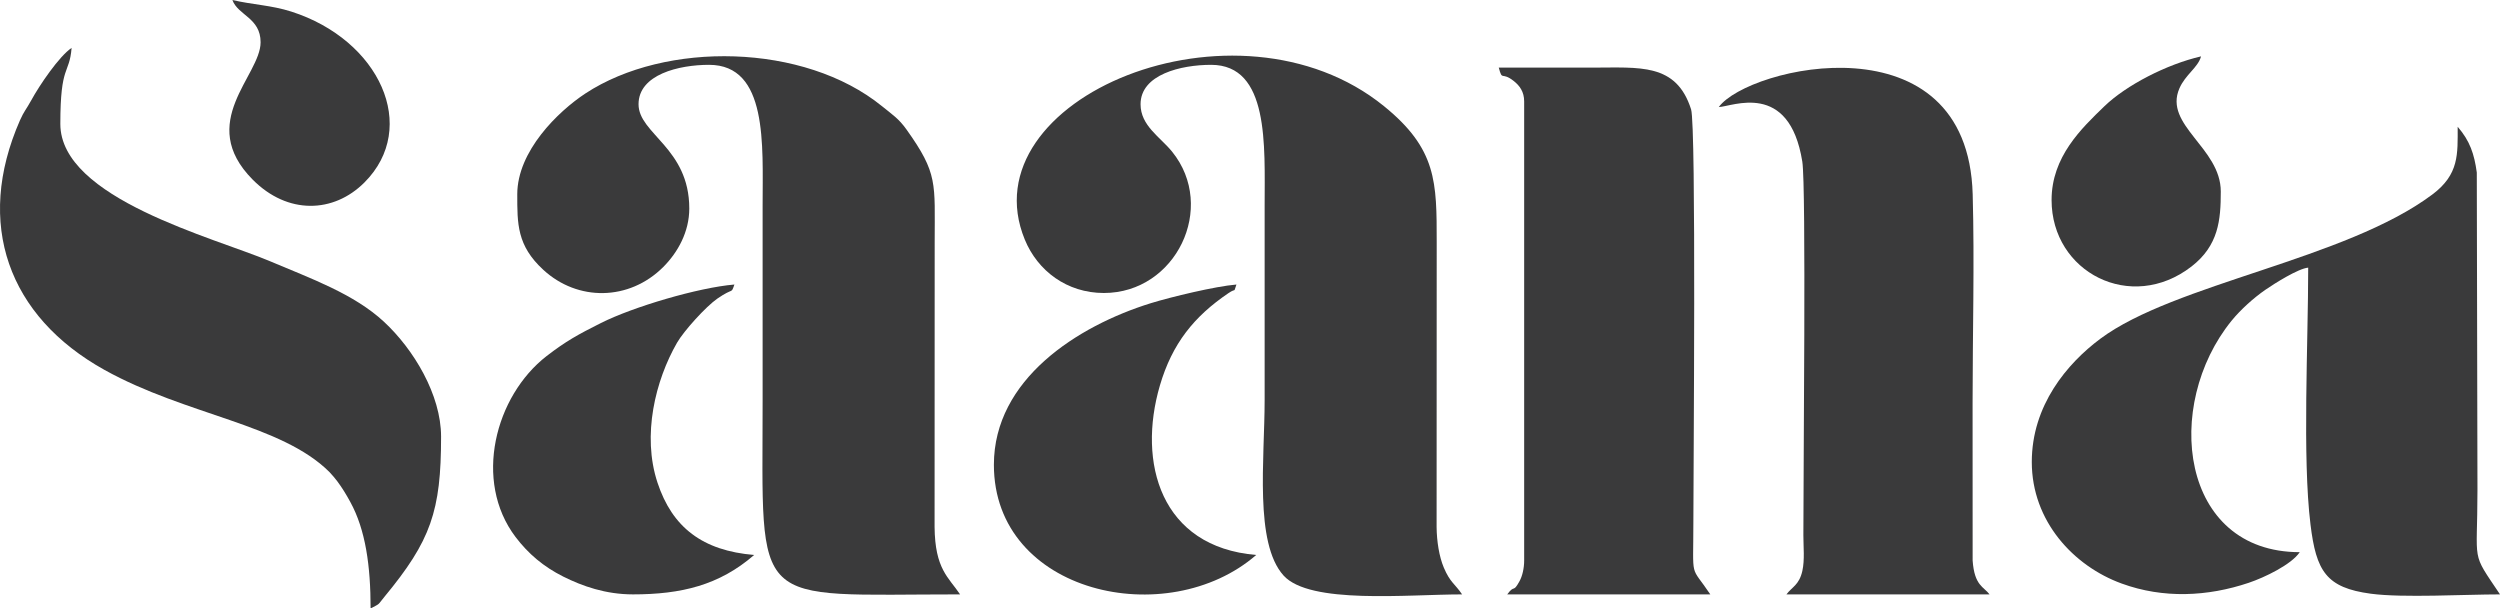
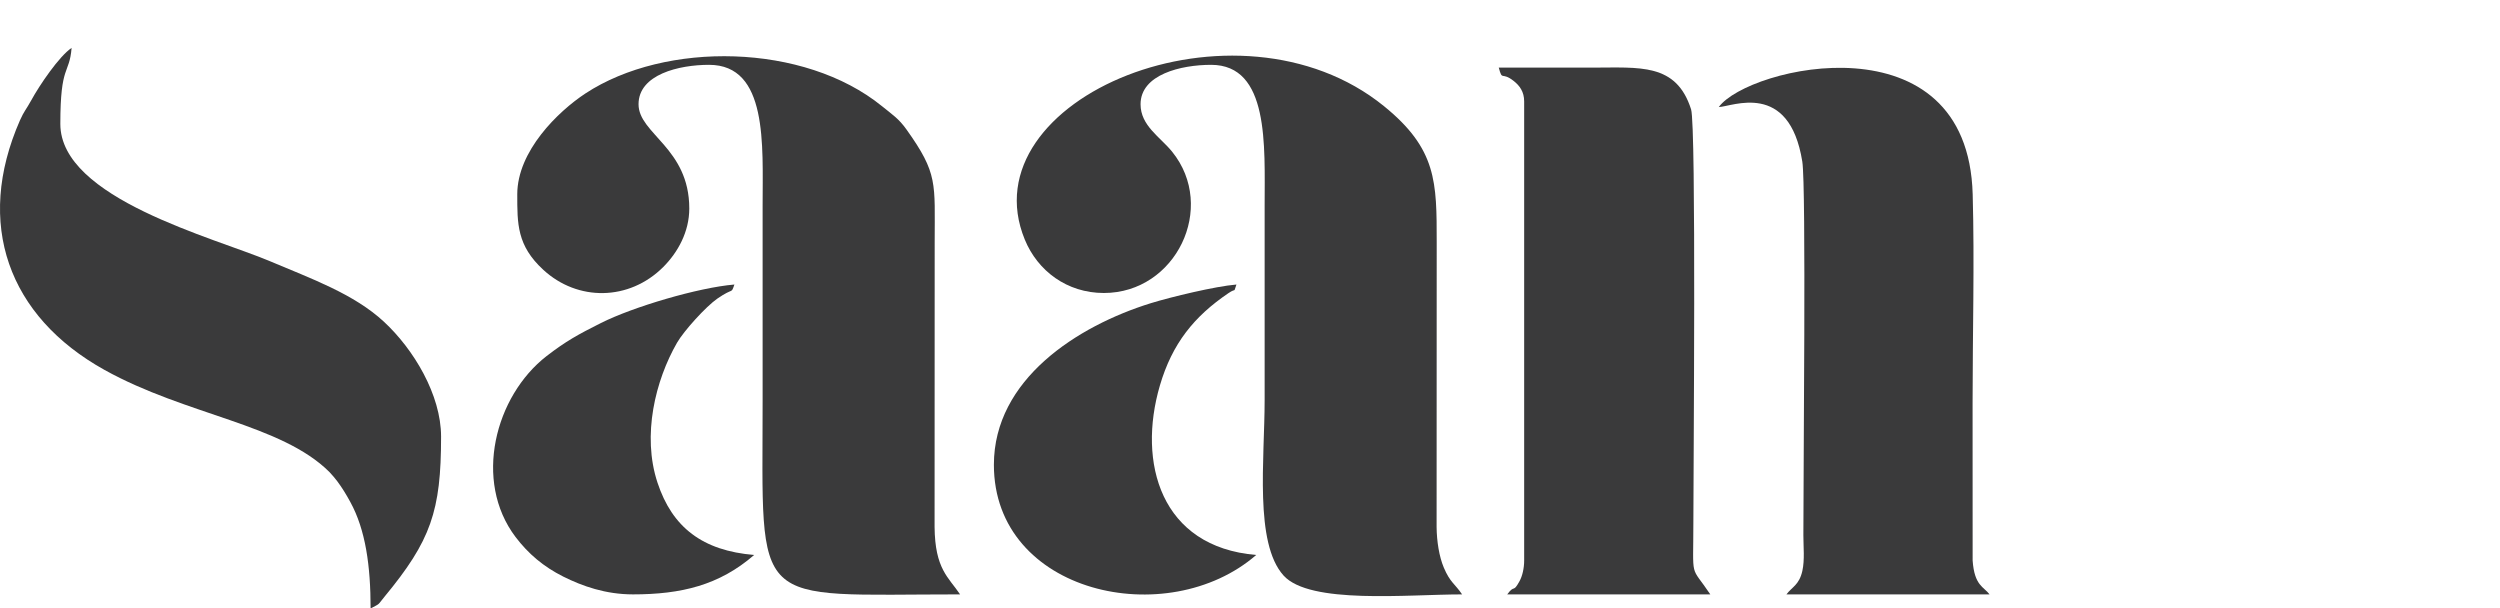
<svg xmlns="http://www.w3.org/2000/svg" xml:space="preserve" width="100mm" height="24.339mm" version="1.1" style="shape-rendering:geometricPrecision; text-rendering:geometricPrecision; image-rendering:optimizeQuality; fill-rule:evenodd; clip-rule:evenodd" viewBox="0 0 49022 11931">
  <defs>
    <style type="text/css">
   
    .fil0 {fill:#3A3A3B}
   
  </style>
  </defs>
  <g id="Layer_x0020_1">
    <g id="_2741214343472">
      <path class="fil0" d="M21646 5745c1411,0 2223,-1677 1337,-2772 -233,-287 -618,-508 -618,-929 0,-584 793,-773 1383,-773 1144,0 1050,1583 1050,2761 0,1271 0,2541 0,3812 0,1156 -204,2804 371,3441 515,570 2425,370 3501,370 -141,-209 -235,-232 -359,-526 -91,-216 -138,-514 -141,-797l2 -5582c0,-1179 4,-1827 -1033,-2668 -2888,-2344 -8181,-149 -7044,2616 252,613 826,1047 1551,1047z" />
      <path class="fil0" d="M10143 3811c0,574 -8,1003 510,1479 673,621 1682,615 2353,-55 287,-288 510,-690 510,-1147 0,-1188 -995,-1463 -995,-2044 0,-584 793,-773 1382,-773 1158,0 1051,1571 1051,2761 0,1271 0,2541 0,3812 0,4155 -273,3811 3872,3811 -227,-338 -492,-494 -500,-1323l2 -5582c0,-1166 67,-1342 -552,-2210 -153,-215 -273,-289 -481,-458 -1527,-1240 -4245,-1281 -5815,-250 -537,353 -1337,1131 -1337,1979z" />
-       <path class="fil0" d="M39841 9059c0,1161 821,2041 1762,2383 818,299 1686,257 2491,-14 313,-105 838,-358 1001,-601 -2351,0 -2684,-2880 -1336,-4539 176,-216 432,-447 664,-607 174,-120 644,-417 838,-433 0,1478 -116,3721 45,5037 112,913 305,1240 1185,1357 631,84 1838,13 2531,13 -579,-864 -442,-562 -442,-2044l-13 -6228c-49,-362 -136,-623 -375,-897 0,535 31,932 -496,1327 -1707,1279 -5055,1744 -6512,2830 -652,486 -1343,1307 -1343,2416z" />
      <path class="fil0" d="M29887 1989l0 9003c0,146 -34,302 -92,406 -131,239 -92,55 -240,257l3982 0c-404,-602 -332,-248 -332,-1436 0,-932 58,-7751 -45,-8075 -291,-914 -1007,-818 -1946,-818 -609,0 -1217,0 -1825,0 73,274 51,71 292,261 117,92 206,211 206,402z" />
      <path class="fil0" d="M33703 2099c257,-6 1382,-528 1638,1070 78,488 19,6140 21,7326 0,227 28,482 -20,699 -62,279 -206,316 -312,461l3982 0c-112,-152 -296,-166 -331,-664l-1 -3092c0,-1347 39,-2750 2,-4089 -97,-3507 -4396,-2507 -4979,-1711z" />
      <path class="fil0" d="M7267 11931c201,-106 132,-60 270,-227 913,-1105 1112,-1682 1112,-3142 0,-820 -537,-1712 -1119,-2252 -590,-548 -1433,-848 -2238,-1189 -1091,-462 -4109,-1227 -4109,-2691 0,-1182 177,-956 221,-1491 -246,165 -632,735 -793,1031 -92,169 -139,207 -219,388 -892,2030 -229,3848 1658,4896 1605,891 3464,1059 4411,2003 38,38 123,140 152,179 98,131 175,259 256,407 301,548 398,1259 398,2088z" />
      <path class="fil0" d="M19489 9114c0,2528 3404,3278 5144,1768 -1877,-156 -2332,-1812 -1889,-3323 241,-822 670,-1353 1341,-1809 171,-116 94,11 160,-171 -413,34 -1285,244 -1679,366 -1440,447 -3077,1494 -3077,3169z" />
      <path class="fil0" d="M12410 11655c947,0 1694,-179 2378,-773 -1012,-84 -1606,-540 -1896,-1420 -306,-928 -41,-2003 384,-2742 134,-232 565,-709 792,-866 328,-226 262,-78 333,-275 -706,59 -1987,438 -2618,755 -445,224 -686,355 -1065,648 -1012,785 -1441,2449 -609,3547 251,331 549,583 936,777 373,187 831,349 1365,349z" />
-       <path class="fil0" d="M40229 3922c0,1417 1558,2221 2743,1304 532,-412 575,-913 575,-1470 0,-860 -1124,-1300 -812,-2022 119,-275 366,-409 425,-629 -674,156 -1466,564 -1896,979 -450,435 -1035,990 -1035,1838z" />
-       <path class="fil0" d="M5110 829c0,655 -1269,1571 -154,2694 684,689 1584,660 2189,56 1084,-1084 297,-2799 -1433,-3352 -399,-127 -748,-132 -1155,-227 109,302 553,349 553,829z" />
      <polygon class="fil0" points="33703,2099 33584,2129 " />
    </g>
  </g>
</svg>